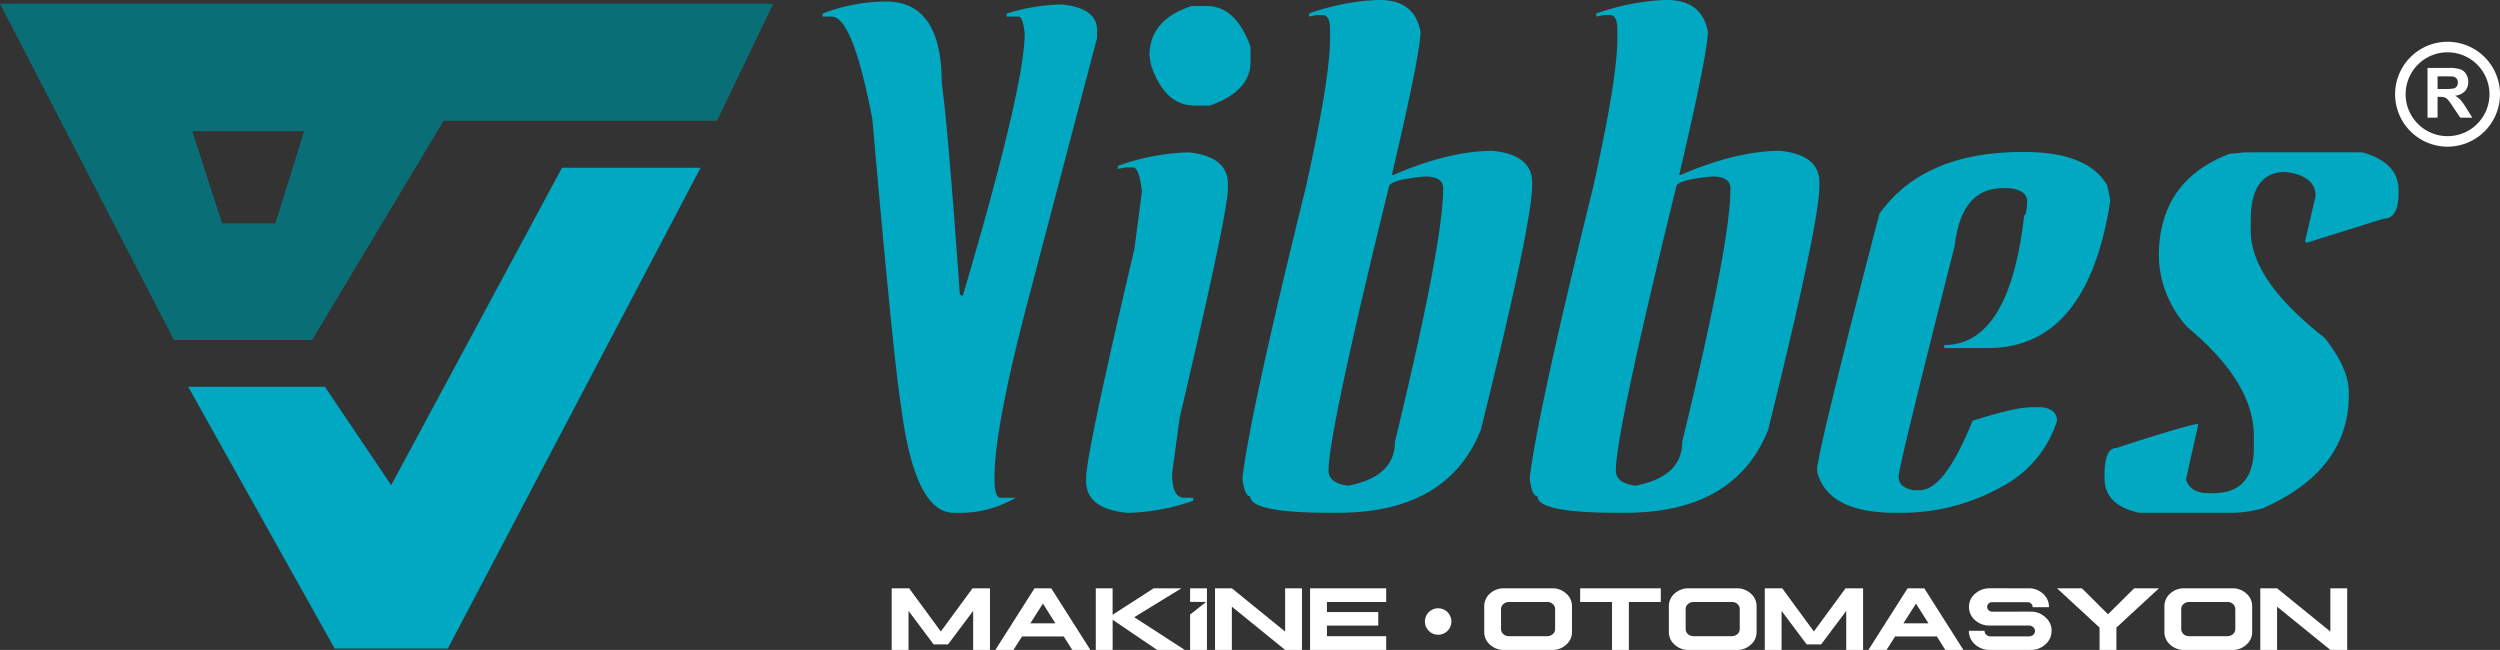
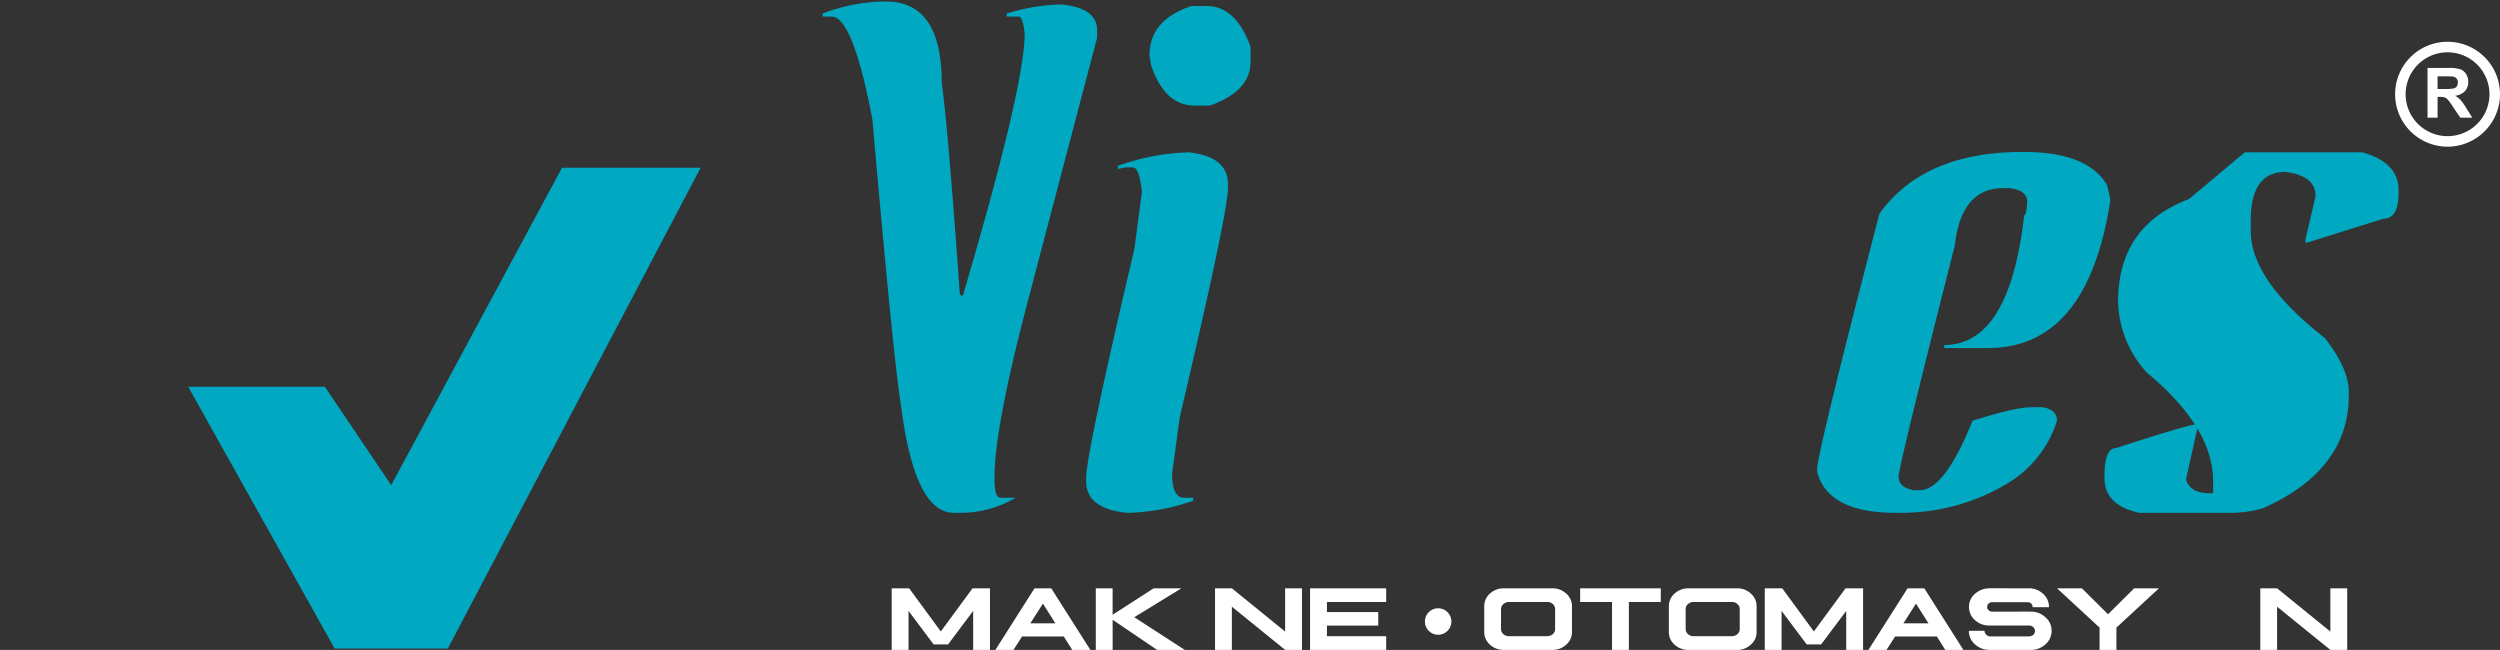
<svg xmlns="http://www.w3.org/2000/svg" width="360.712" height="93.777" viewBox="0 0 360.712 93.777">
  <rect x="0" y="0" width="360.712" height="93.777" fill="#333333" stroke="none" />
  <g id="Group_323" data-name="Group 323" transform="translate(-100.113 -302.187)">
    <g id="Group_319" data-name="Group 319" transform="translate(100.113 302.187)">
      <g id="Group_315" data-name="Group 315" transform="translate(0 0.536)">
        <path id="Path_678" data-name="Path 678" d="M160.1,391.635l36.469-69.368h-20l-24.641,45.794-9.571-14.2H122.636l21.129,37.772Z" transform="translate(-95.484 -298.597)" fill="#00a8c1" />
-         <path id="Path_679" data-name="Path 679" d="M100.113,302.632l25.1,48.519h19.932l18.982-31.634h39.441l8.12-16.886Zm39.736,31.687h-7.695l-4.3-13.305H144Z" transform="translate(-100.113 -302.632)" fill="#0a6e77" />
      </g>
      <g id="Group_318" data-name="Group 318" transform="translate(118.687)">
        <g id="Group_316" data-name="Group 316" transform="translate(9.971 84.888)">
          <path id="Path_680" data-name="Path 680" d="M221.018,372.6v8.888h-2.425V375.86l-3.624,4.834h-2.082l-3.619-4.834v5.632h-2.43V372.6h2.517l4.569,6.228L218.5,372.6Z" transform="translate(-206.838 -372.604)" fill="#fff" />
          <path id="Path_681" data-name="Path 681" d="M227.308,372.6l5.645,8.888H230.34l-1.23-1.944H223.1l-1.243,1.944h-2.61l5.647-8.888Zm-3.019,5.058h3.619l-1.8-2.852Z" transform="translate(-204.288 -372.604)" fill="#fff" />
          <path id="Path_682" data-name="Path 682" d="M233.693,372.6v3.815l5.921-3.815h4l-6.8,4.169,7.289,4.72h-3.99l-6.417-4.348v4.348h-2.43V372.6Z" transform="translate(-201.818 -372.604)" fill="#fff" />
-           <path id="Path_683" data-name="Path 683" d="M244.985,372.6v8.888h-2.43v-5.1l2.3-1.818-2.3-.016V372.6Z" transform="translate(-199.498 -372.604)" fill="#fff" />
          <path id="Path_684" data-name="Path 684" d="M247.968,372.6l7.683,6.242V372.6h2.43v8.888h-2.43l-7.683-6.237v6.237h-2.43V372.6Z" transform="translate(-198.885 -372.604)" fill="#fff" />
          <path id="Path_685" data-name="Path 685" d="M267.893,372.6v1.976h-8.548v1.454h7.407v1.949h-7.407v1.527h8.548v1.982h-10.98V372.6Z" transform="translate(-196.547 -372.604)" fill="#fff" />
          <path id="Path_686" data-name="Path 686" d="M287.564,372.6a2.887,2.887,0,0,1,2.018.756,2.383,2.383,0,0,1,.835,1.84v3.7a2.37,2.37,0,0,1-.835,1.835,2.866,2.866,0,0,1-2.018.762h-6.952a2.905,2.905,0,0,1-2.028-.762,2.4,2.4,0,0,1-.826-1.835v-3.7a2.41,2.41,0,0,1,.826-1.84,2.928,2.928,0,0,1,2.028-.756Zm-7.053,2.283a.914.914,0,0,0-.33.729v2.857a.979.979,0,0,0,.33.739,1.184,1.184,0,0,0,.816.3h5.522a1.234,1.234,0,0,0,.806-.3.977.977,0,0,0,.33-.734v-2.857a.943.943,0,0,0-.33-.738,1.039,1.039,0,0,0-.806-.3h-5.522A1.118,1.118,0,0,0,280.51,374.887Z" transform="translate(-192.263 -372.604)" fill="#fff" />
          <path id="Path_687" data-name="Path 687" d="M300.872,372.6v1.976h-4.605v6.912h-2.43V374.58h-4.6V372.6Z" transform="translate(-189.903 -372.604)" fill="#fff" />
          <path id="Path_688" data-name="Path 688" d="M309.661,372.6a2.887,2.887,0,0,1,2.018.756,2.387,2.387,0,0,1,.835,1.84v3.7a2.374,2.374,0,0,1-.835,1.835,2.865,2.865,0,0,1-2.018.762h-6.952a2.905,2.905,0,0,1-2.028-.762,2.392,2.392,0,0,1-.826-1.835v-3.7a2.406,2.406,0,0,1,.826-1.84,2.928,2.928,0,0,1,2.028-.756Zm-7.053,2.283a.914.914,0,0,0-.33.729v2.857a.979.979,0,0,0,.33.739,1.182,1.182,0,0,0,.816.3h5.522a1.234,1.234,0,0,0,.806-.3.977.977,0,0,0,.33-.734v-2.857a.943.943,0,0,0-.33-.738,1.039,1.039,0,0,0-.806-.3h-5.522A1.116,1.116,0,0,0,302.607,374.887Z" transform="translate(-187.722 -372.604)" fill="#fff" />
          <path id="Path_689" data-name="Path 689" d="M325.519,372.6v8.888h-2.432V375.86l-3.623,4.834h-2.082l-3.624-4.834v5.632h-2.422V372.6h2.513l4.568,6.228,4.569-6.228Z" transform="translate(-185.362 -372.604)" fill="#fff" />
          <path id="Path_690" data-name="Path 690" d="M331.8,372.6l5.642,8.888H334.83l-1.22-1.944h-6.017l-1.238,1.944H323.74l5.65-8.888Zm-3.017,5.058h3.624L330.6,374.81Z" transform="translate(-182.813 -372.604)" fill="#fff" />
          <path id="Path_691" data-name="Path 691" d="M344.385,372.6a2.933,2.933,0,0,1,2.073.784,2.466,2.466,0,0,1,.862,1.9v.041h-2.366c.018-.026.018-.041.008-.041a.623.623,0,0,0-.219-.486.665.665,0,0,0-.541-.193h-5.055a.658.658,0,0,0-.532.2.6.6,0,0,0-.211.476.634.634,0,0,0,.219.487.708.708,0,0,0,.523.2c.6,0,1.523,0,2.761,0s2.165-.013,2.762,0a2.974,2.974,0,0,1,2.137.813,2.472,2.472,0,0,1,.89,1.953,2.53,2.53,0,0,1-.89,1.954,3.029,3.029,0,0,1-2.137.8h-5.889a3.089,3.089,0,0,1-2.137-.8,2.55,2.55,0,0,1-.881-1.954h2.266v.01a.715.715,0,0,0,.257.559.85.85,0,0,0,.605.234h5.55a1.009,1.009,0,0,0,.614-.224.739.739,0,0,0,.248-.556.73.73,0,0,0-.257-.555.852.852,0,0,0-.605-.234h-5.724a3,3,0,0,1-2.083-.788,2.49,2.49,0,0,1-.852-1.9,2.417,2.417,0,0,1,.852-1.876,3.125,3.125,0,0,1,2.083-.806Z" transform="translate(-180.343 -372.604)" fill="#fff" />
          <path id="Path_692" data-name="Path 692" d="M349.9,372.6l3.771,3.742,3.77-3.742h3.578l-6.137,5.668v3.22h-2.43v-3.22l-6.137-5.668Z" transform="translate(-178.174 -372.604)" fill="#fff" />
-           <path id="Path_693" data-name="Path 693" d="M368.974,372.6a2.889,2.889,0,0,1,2.018.756,2.387,2.387,0,0,1,.835,1.84v3.7a2.374,2.374,0,0,1-.835,1.835,2.867,2.867,0,0,1-2.018.762H362.02a2.9,2.9,0,0,1-2.026-.762,2.392,2.392,0,0,1-.826-1.835v-3.7a2.406,2.406,0,0,1,.826-1.84,2.927,2.927,0,0,1,2.026-.756Zm-7.053,2.283a.914.914,0,0,0-.33.729v2.857a.979.979,0,0,0,.33.739,1.182,1.182,0,0,0,.816.3h5.522a1.234,1.234,0,0,0,.806-.3.977.977,0,0,0,.33-.734v-2.857a.943.943,0,0,0-.33-.738,1.039,1.039,0,0,0-.806-.3h-5.522A1.116,1.116,0,0,0,361.92,374.887Z" transform="translate(-175.532 -372.604)" fill="#fff" />
          <path id="Path_694" data-name="Path 694" d="M373.064,372.6l7.688,6.242V372.6h2.43v8.888h-2.43l-7.688-6.237v6.237h-2.422V372.6Z" transform="translate(-173.174 -372.604)" fill="#fff" />
          <circle id="Ellipse_216" data-name="Ellipse 216" cx="1.915" cy="1.915" r="1.915" transform="translate(76.928 2.872)" fill="#fff" />
        </g>
        <g id="Group_317" data-name="Group 317">
          <path id="Path_695" data-name="Path 695" d="M207.272,302.368h.434q8.052,0,8.052,11.753.87,6.038,2.612,30.466l.217.218h.218q8.922-30.194,8.922-37.866-.273-2.392-.87-2.393h-1.741v-.436a28.9,28.9,0,0,1,7.4-1.306h.652q5.005.544,5.007,3.7v1.087l-10.012,38.085q-4.786,18.227-4.787,25.245v.434q0,2.611.87,2.611h2.176a15.593,15.593,0,0,1-8.052,2.177h-.87q-5.66,0-7.616-15.451-1.089-6.638-4.135-41.348-2.83-14.8-5.876-14.8h-1.306v-.436A26.043,26.043,0,0,1,207.272,302.368Z" transform="translate(-198.567 -302.15)" fill="#00a8c1" />
          <path id="Path_696" data-name="Path 696" d="M244.907,324.019q5.656.6,5.659,4.57v.652q0,3.483-6.964,33.079l-1.089,8.052q0,3.483,1.741,3.481h1.306v.436a31.1,31.1,0,0,1-9.14,1.741h-.434q-5.877-.6-5.876-4.57v-.436q0-3.481,6.963-33.077l1.089-8.27q-.383-3.481-1.306-3.482h-1.089l-1.087.217v-.435A32.686,32.686,0,0,1,244.907,324.019Zm2.611-21.109q4.188,0,6.311,5.874v2.177q0,4.244-5.876,6.311h-2.176q-4.354,0-6.311-5.874l-.218-1.308q0-5.22,6.094-7.18Z" transform="translate(-192.085 -302.038)" fill="#00a8c1" />
-           <path id="Path_697" data-name="Path 697" d="M268.2,302.187h.436q5,0,5.874,4.571,0,3.047-4.135,20.673h.218q8.05-3.481,14.364-3.483,5.656.6,5.656,4.571v.435q0,5.385-7.4,35.255-4.786,11.967-20.674,11.968h-1.087q-11.535,0-11.533-2.394-.763,0-1.089-2.394v-.434q1.251-9.848,9.14-41.784,3.479-15.669,3.482-21.327v-1.524q0-1.683-.87-1.958H259.5l-1.087.218v-.436A33.474,33.474,0,0,1,268.2,302.187Zm-6.964,67.9q0,1.8,2.829,2.177,6.745-1.307,6.746-6.312,6.964-28.726,6.964-36.561,0-1.74-2.611-1.74-5.224.488-5.222,1.523Q261.238,364.645,261.239,370.085Z" transform="translate(-188.236 -302.187)" fill="#00a8c1" />
-           <path id="Path_698" data-name="Path 698" d="M302.588,302.187h.436q5,0,5.874,4.571,0,3.047-4.135,20.673h.218q8.05-3.481,14.362-3.483,5.658.6,5.657,4.571v.435q0,5.385-7.4,35.255-4.788,11.967-20.674,11.968h-1.087q-11.535,0-11.534-2.394-.763,0-1.087-2.394v-.434q1.251-9.848,9.139-41.784,3.481-15.669,3.483-21.327v-1.524q0-1.683-.872-1.958h-1.087l-1.087.218v-.436A33.474,33.474,0,0,1,302.588,302.187Zm-6.964,67.9q0,1.8,2.829,2.177,6.745-1.307,6.746-6.312,6.964-28.726,6.964-36.561,0-1.74-2.611-1.74-5.224.488-5.222,1.523Q295.623,364.645,295.624,370.085Z" transform="translate(-181.17 -302.187)" fill="#00a8c1" />
          <path id="Path_699" data-name="Path 699" d="M347.257,320.375h.218q9.139,0,11.968,4.787l.434,1.96v.434q-3.318,21.112-17.627,21.11h-6.311v-.435q9.414,0,11.536-18.716.324,0,.434-1.959,0-1.685-2.611-1.958h-.87q-6.04,0-6.964,8.27-8.108,31.934-8.107,33.35,0,1.577,2.177,1.958h.87q3.589,0,7.618-10.012,6.146-1.958,8.486-1.958h1.524q2.177.273,2.177,1.958a16.156,16.156,0,0,1-6.964,8.923,29.654,29.654,0,0,1-15.451,4.353h-.87q-9.739,0-11.316-5.876v-.652q.653-4.626,8.976-36.616Q332.947,320.375,347.257,320.375Z" transform="translate(-174.103 -298.449)" fill="#00a8c1" />
-           <path id="Path_700" data-name="Path 700" d="M372.23,320.42H389.2q5.224,1.468,5.224,5.44v.435q0,3.7-2.176,3.7l-11.1,3.481-.217-.217,1.524-6.529q0-2.937-4.353-3.482-5.005,0-5.005,6.964v1.524q0,7.126,10.664,15.45,3.479,4.407,3.482,7.833v.436q0,10.828-12.4,16.321a16.568,16.568,0,0,1-4.569.653H357q-5.005-1.089-5-5.007v-.434q0-3.917,1.741-3.917,9.3-3.047,11.751-3.483v.217l-1.742,7.835q.655,1.958,3.266,1.959h.652q5.877,0,5.876-6.528v-1.742q0-7.725-9.575-15.669a15.687,15.687,0,0,1-4.135-10.228q0-10.936,10.229-14.8Z" transform="translate(-167.036 -298.44)" fill="#00a8c1" />
+           <path id="Path_700" data-name="Path 700" d="M372.23,320.42H389.2q5.224,1.468,5.224,5.44v.435q0,3.7-2.176,3.7l-11.1,3.481-.217-.217,1.524-6.529q0-2.937-4.353-3.482-5.005,0-5.005,6.964v1.524q0,7.126,10.664,15.45,3.479,4.407,3.482,7.833v.436q0,10.828-12.4,16.321a16.568,16.568,0,0,1-4.569.653H357q-5.005-1.089-5-5.007v-.434q0-3.917,1.741-3.917,9.3-3.047,11.751-3.483v.217l-1.742,7.835q.655,1.958,3.266,1.959h.652v-1.742q0-7.725-9.575-15.669a15.687,15.687,0,0,1-4.135-10.228q0-10.936,10.229-14.8Z" transform="translate(-167.036 -298.44)" fill="#00a8c1" />
        </g>
      </g>
    </g>
    <g id="Group_322" data-name="Group 322" transform="translate(445.692 308.215)">
      <g id="Group_320" data-name="Group 320">
        <path id="Path_701" data-name="Path 701" d="M394.346,322.321a7.567,7.567,0,1,1,7.566-7.567A7.575,7.575,0,0,1,394.346,322.321Zm0-13.615a6.049,6.049,0,1,0,6.048,6.048A6.055,6.055,0,0,0,394.346,308.706Z" transform="translate(-386.779 -307.187)" fill="#fff" />
      </g>
      <g id="Group_321" data-name="Group 321" transform="translate(4.677 3.767)">
        <path id="Path_702" data-name="Path 702" d="M390.659,317.5v-7.184h3.052a5.233,5.233,0,0,1,1.674.194,1.654,1.654,0,0,1,.835.688,2.072,2.072,0,0,1,.313,1.132,1.915,1.915,0,0,1-.476,1.335,2.283,2.283,0,0,1-1.42.664,3.4,3.4,0,0,1,.776.6,8.244,8.244,0,0,1,.826,1.166l.876,1.4h-1.735l-1.048-1.564a10.3,10.3,0,0,0-.764-1.056,1.117,1.117,0,0,0-.436-.3,2.377,2.377,0,0,0-.731-.081h-.294v3Zm1.45-4.146h1.073a5.539,5.539,0,0,0,1.3-.088.784.784,0,0,0,.406-.3.936.936,0,0,0,.147-.539.862.862,0,0,0-.193-.586.892.892,0,0,0-.547-.281q-.175-.025-1.058-.025h-1.132Z" transform="translate(-390.659 -310.312)" fill="#fff" />
      </g>
    </g>
  </g>
</svg>